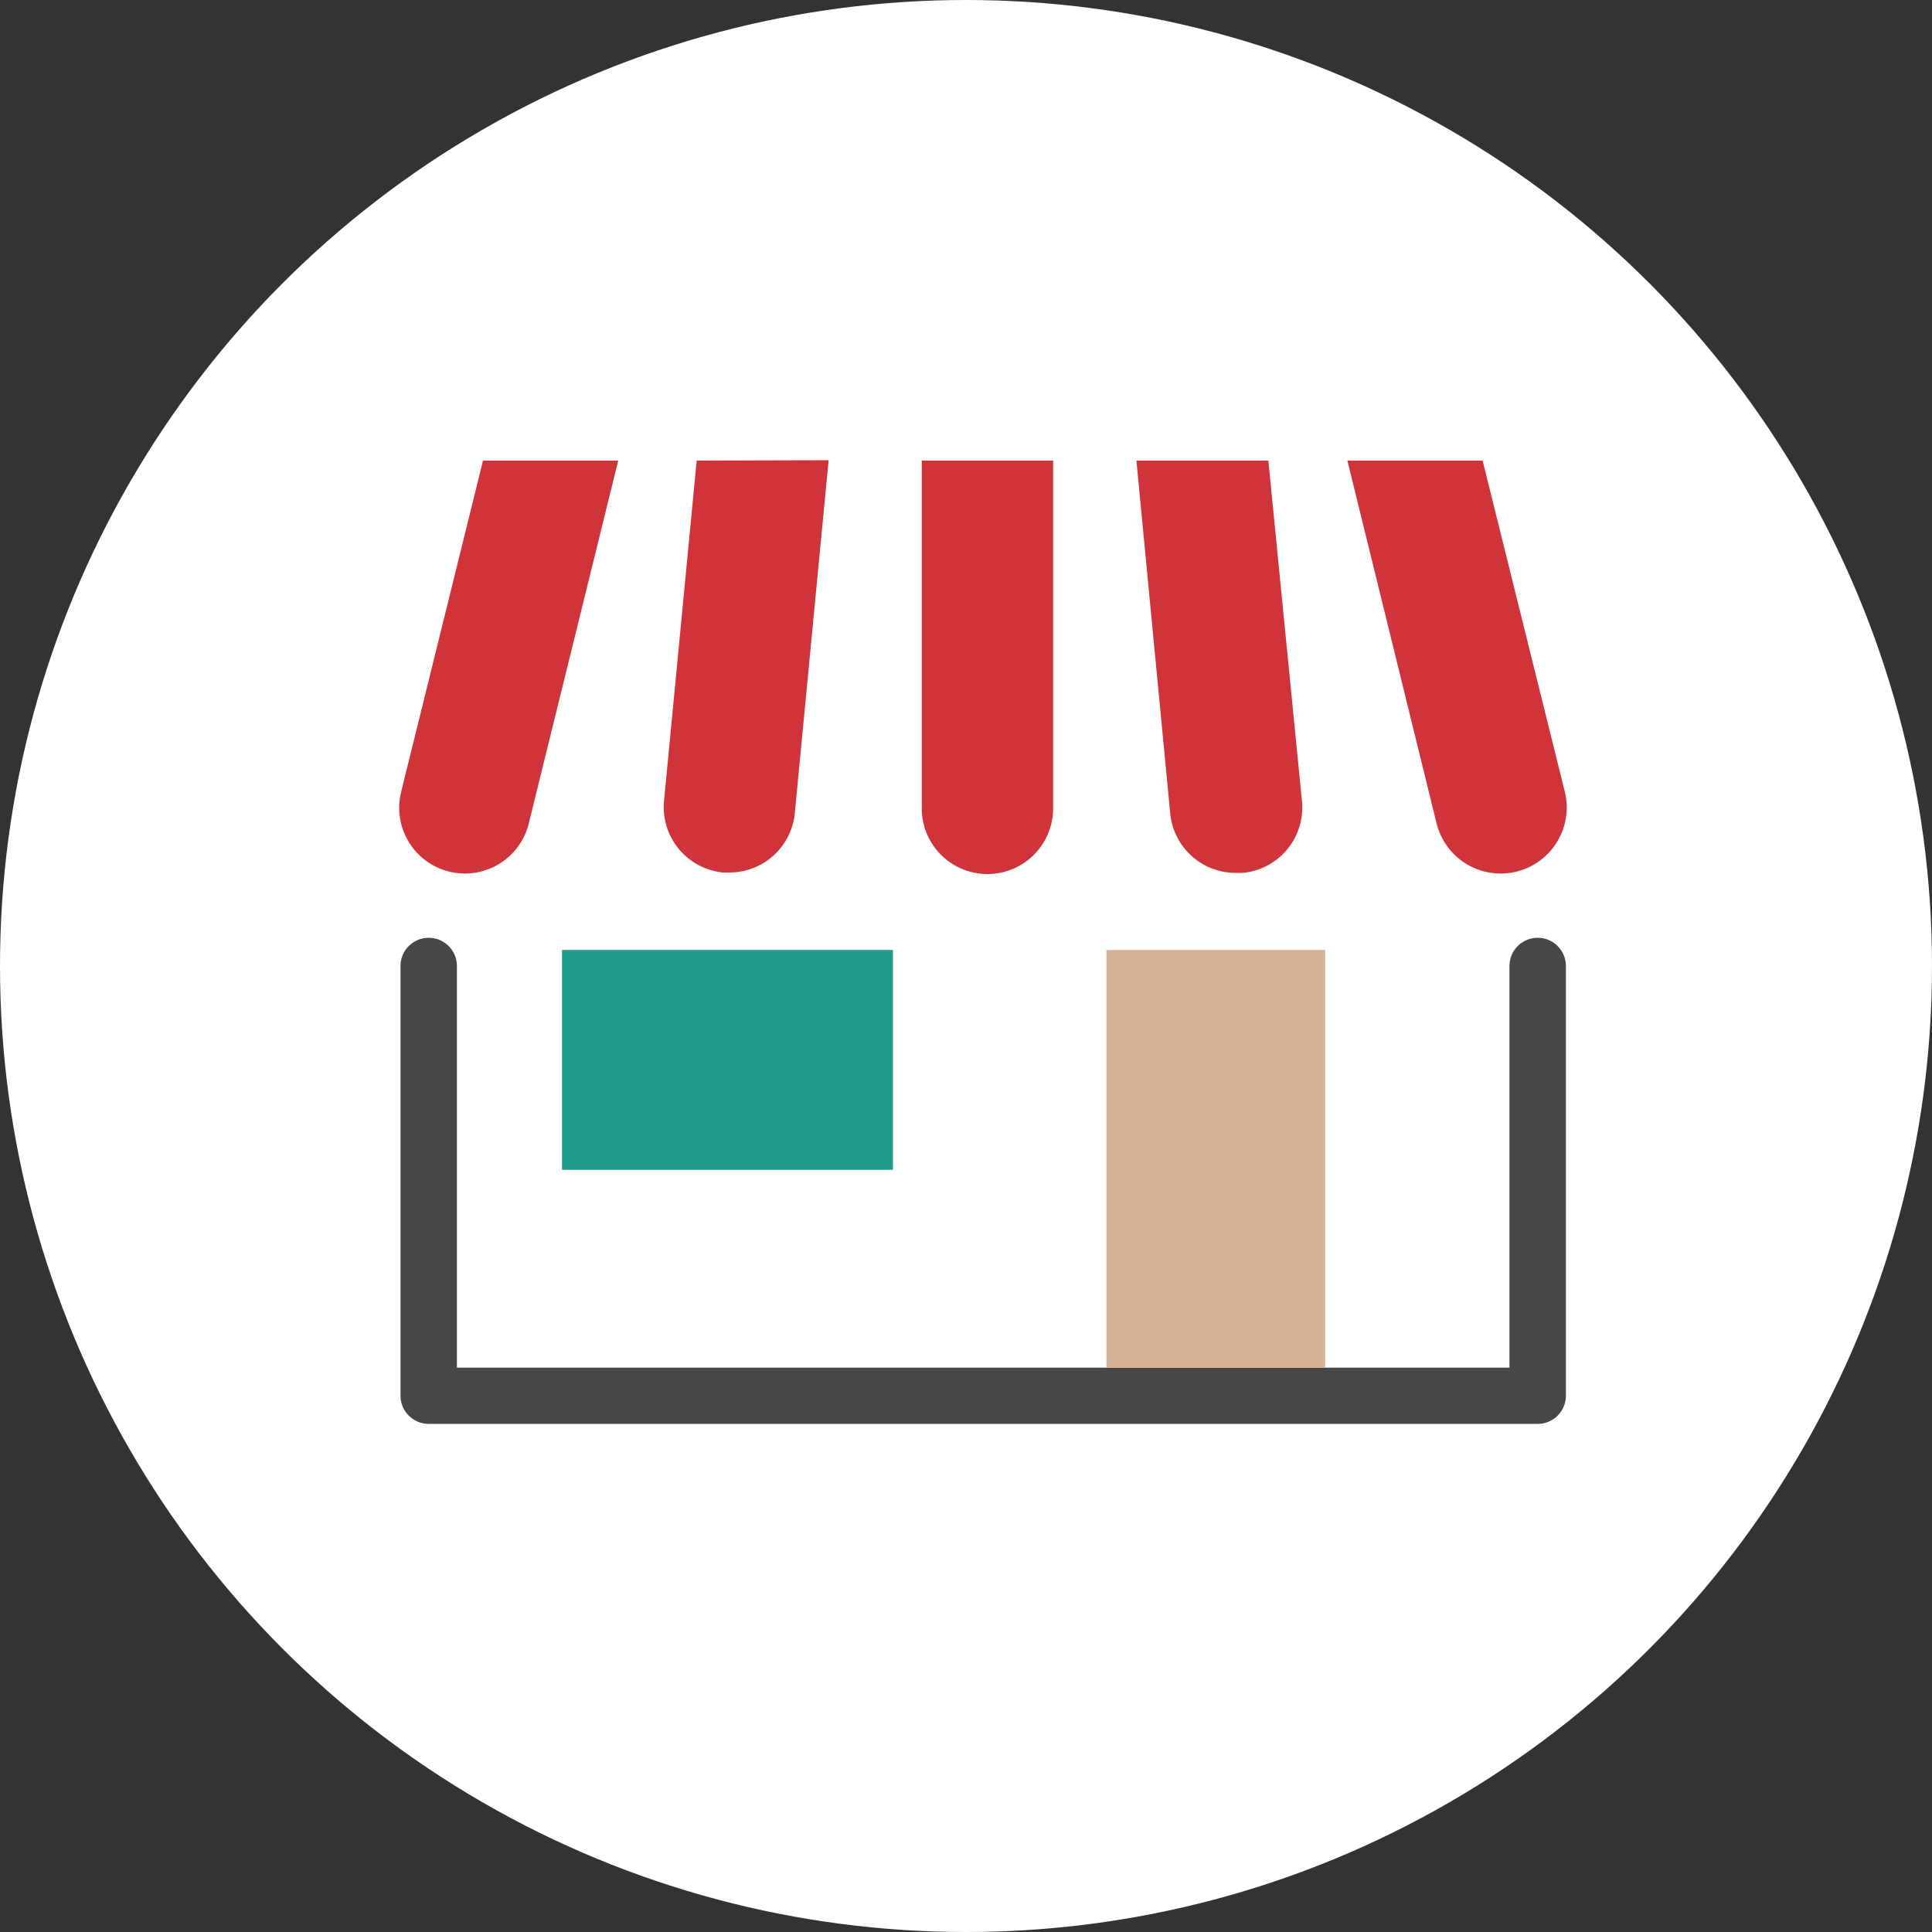
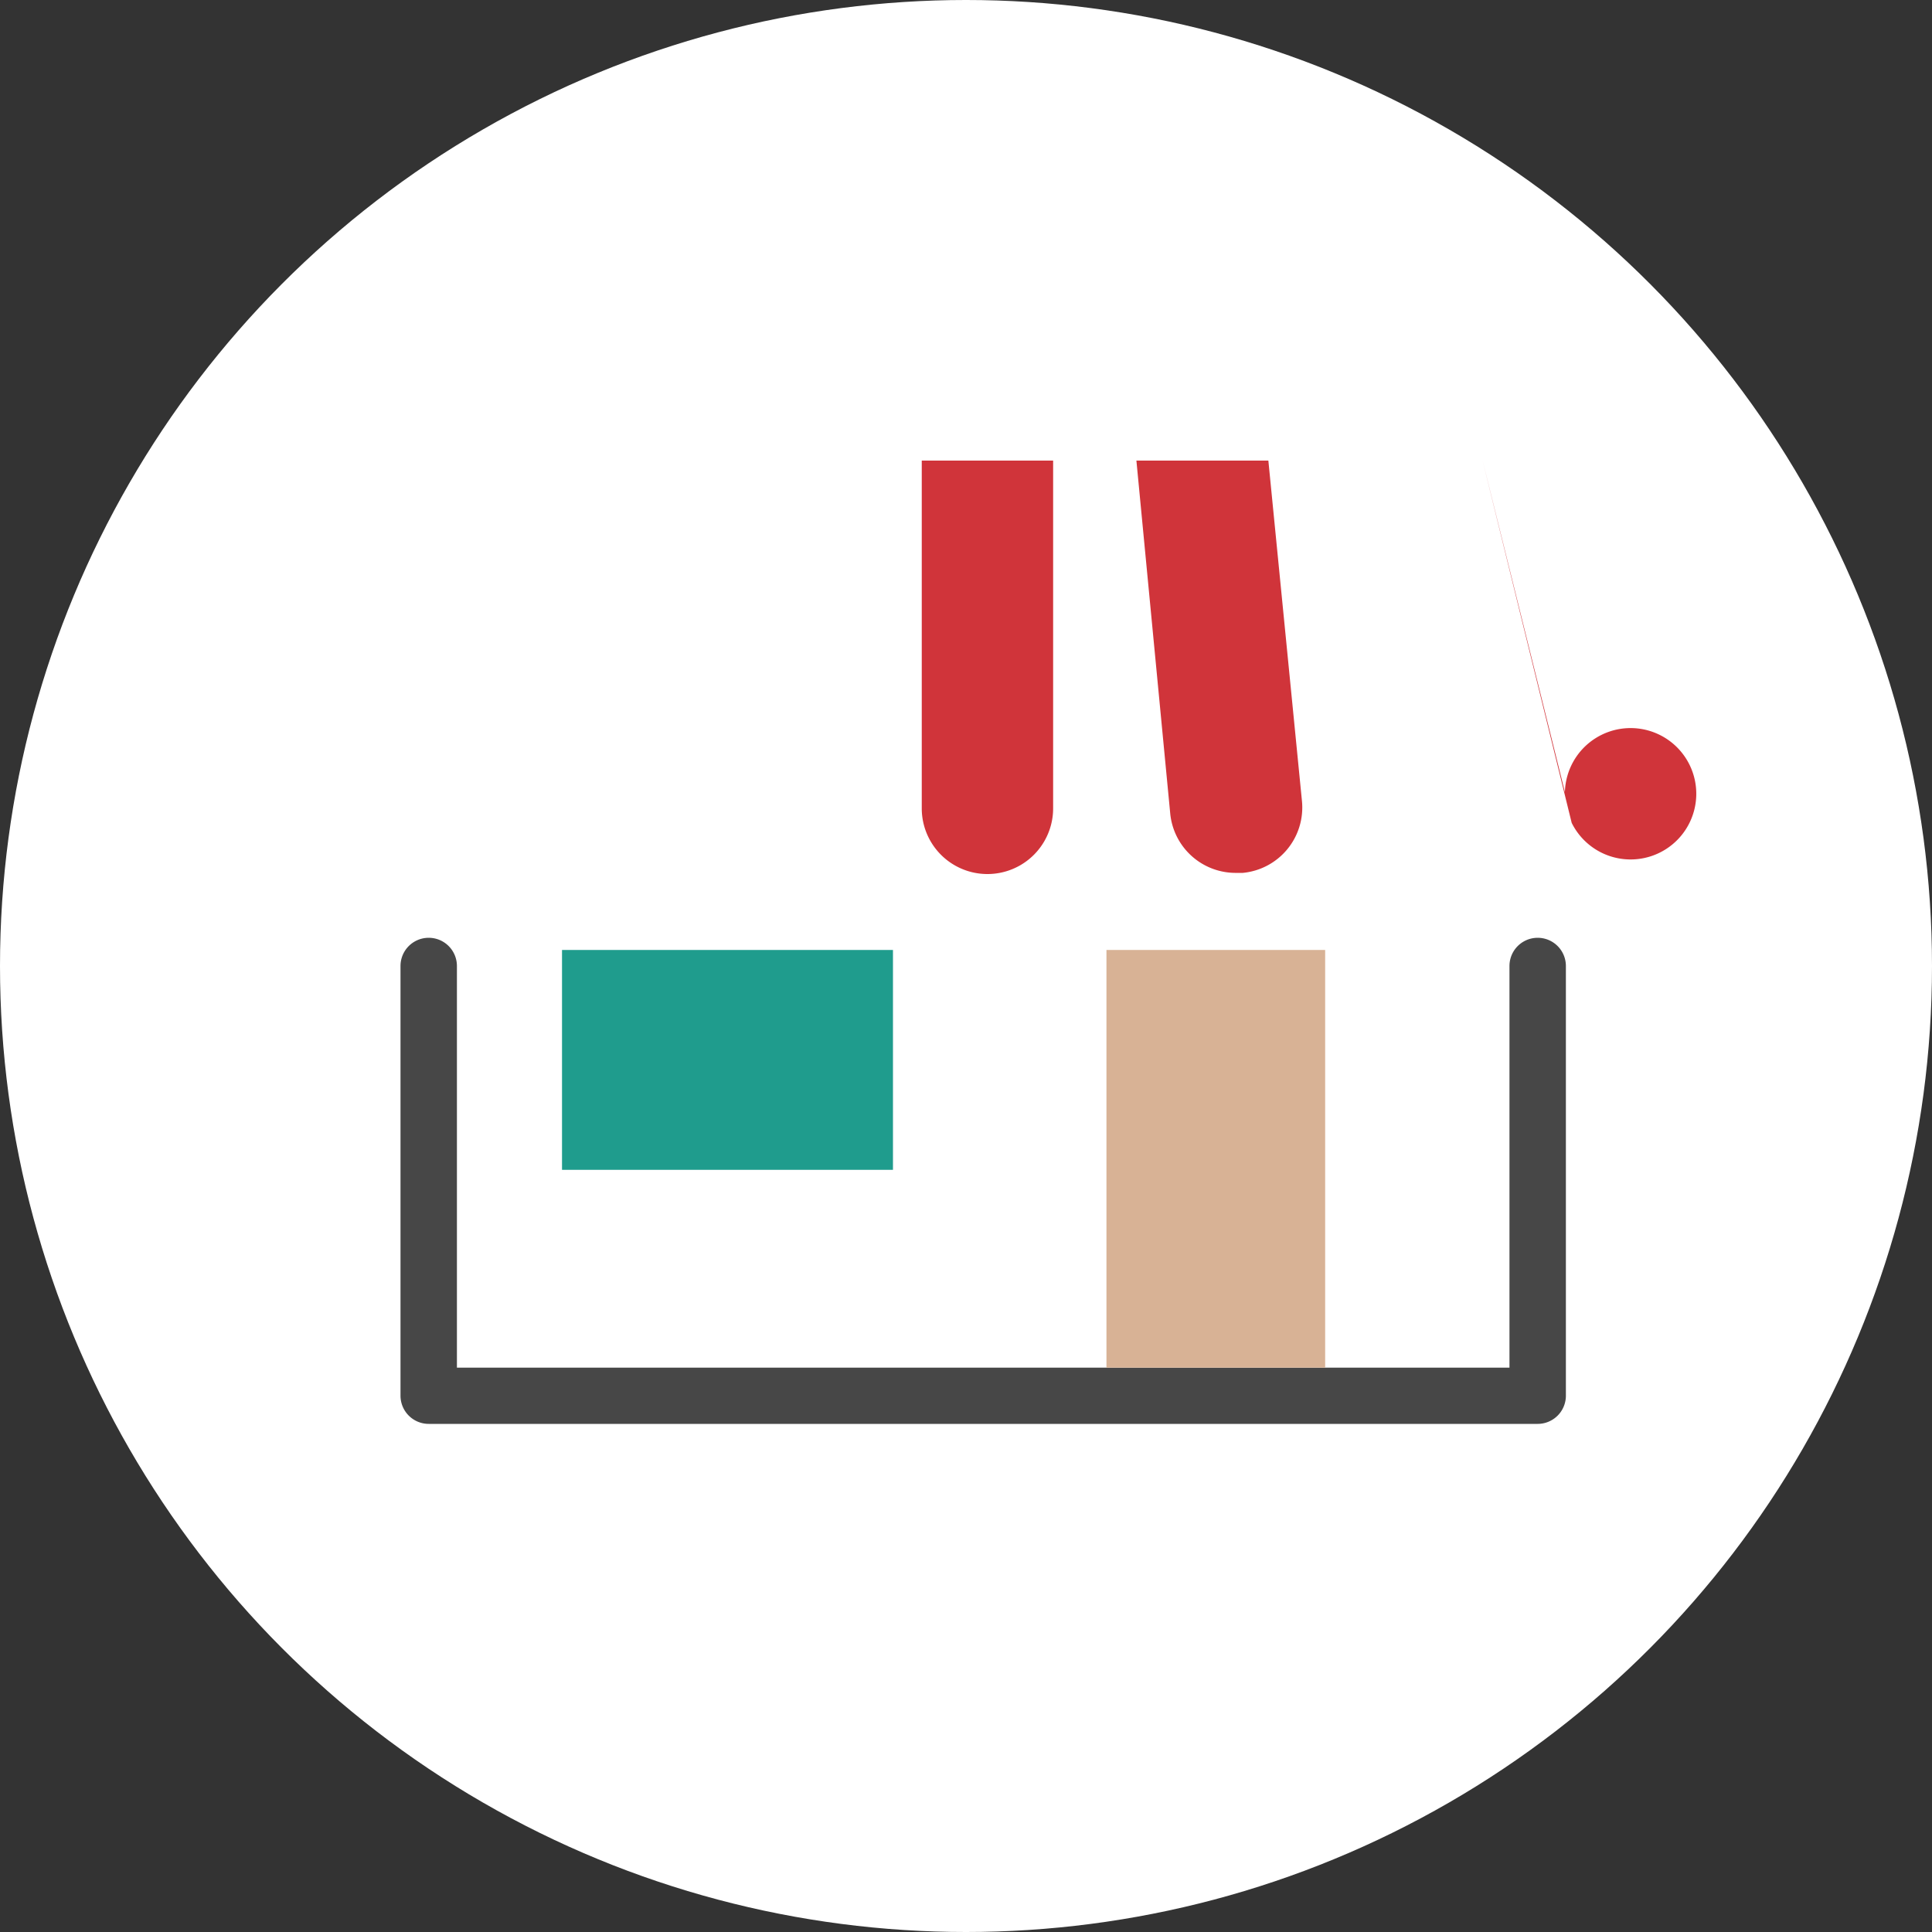
<svg xmlns="http://www.w3.org/2000/svg" id="Calque_1" data-name="Calque 1" width="100" height="100" viewBox="0 0 100 100">
  <rect x="0" y="0" width="100" height="100" fill="#333333" stroke="none" />
  <defs>
    <style>
      .cls-1 {
        fill: #fff;
      }

      .cls-2 {
        fill: #474747;
      }

      .cls-3 {
        fill: #1f9c8d;
      }

      .cls-4 {
        fill: #d8b295;
      }

      .cls-5 {
        fill: #fdfefe;
      }

      .cls-6 {
        fill: #d0343a;
      }
    </style>
  </defs>
  <title>Fidelisation-01</title>
  <circle class="cls-1" cx="50" cy="50" r="50" />
  <path class="cls-2" d="M79.59,73.7H22.19a1.46,1.46,0,0,1-1.46-1.46V50a1.46,1.46,0,0,1,2.92,0V70.79H78.13V50a1.46,1.46,0,0,1,2.92,0V72.25A1.46,1.46,0,0,1,79.59,73.7Z" />
  <rect class="cls-3" x="29.09" y="49.17" width="17.13" height="11.38" />
  <rect class="cls-4" x="57.27" y="49.17" width="11.32" height="21.62" />
-   <line class="cls-5" x1="72.54" y1="21" x2="77.65" y2="41.78" />
-   <line class="cls-5" x1="62.07" y1="22.09" x2="63.95" y2="41.78" />
  <line class="cls-5" x1="29.17" y1="21" x2="24.06" y2="41.78" />
  <line class="cls-5" x1="39.64" y1="22.09" x2="37.76" y2="41.78" />
-   <path class="cls-6" d="M81,41,76.74,23.84h-7l4.61,18.75A3.4,3.4,0,1,0,81,41Z" />
+   <path class="cls-6" d="M81,41,76.74,23.84l4.61,18.75A3.4,3.4,0,1,0,81,41Z" />
  <path class="cls-6" d="M58.82,23.84,60.57,42.1A3.4,3.4,0,0,0,64,45.18l.33,0a3.4,3.4,0,0,0,3.06-3.71L65.65,23.84Z" />
  <path class="cls-6" d="M47.71,23.84v18a3.4,3.4,0,0,0,6.8,0v-18Z" />
-   <path class="cls-6" d="M36.06,23.84,34.37,41.45a3.4,3.4,0,0,0,3.06,3.71l.33,0a3.4,3.4,0,0,0,3.38-3.08l1.75-18.26Z" />
-   <path class="cls-6" d="M25,23.84,20.76,41a3.4,3.4,0,1,0,6.61,1.62L32,23.84Z" />
</svg>